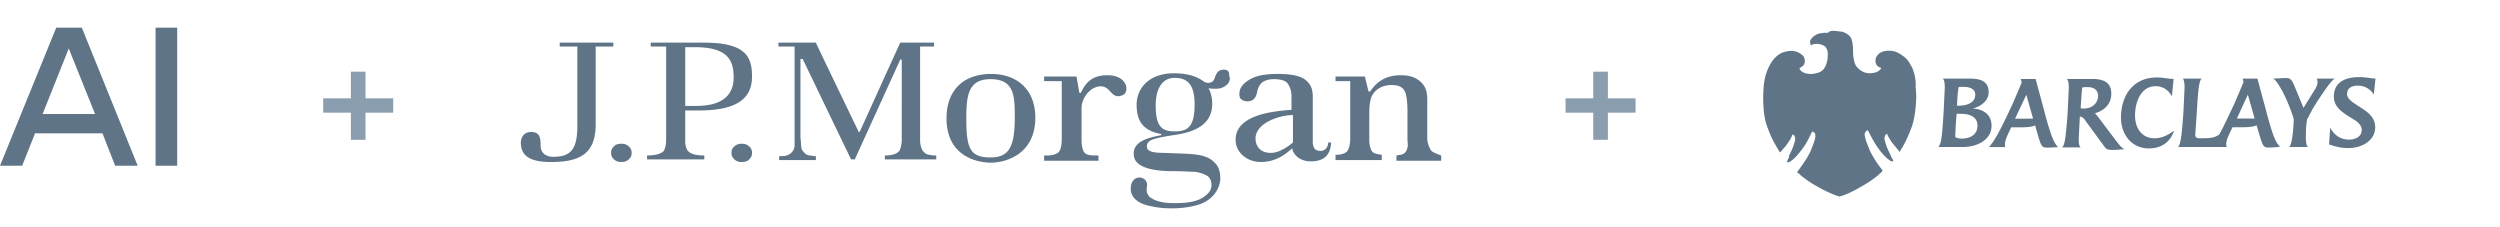
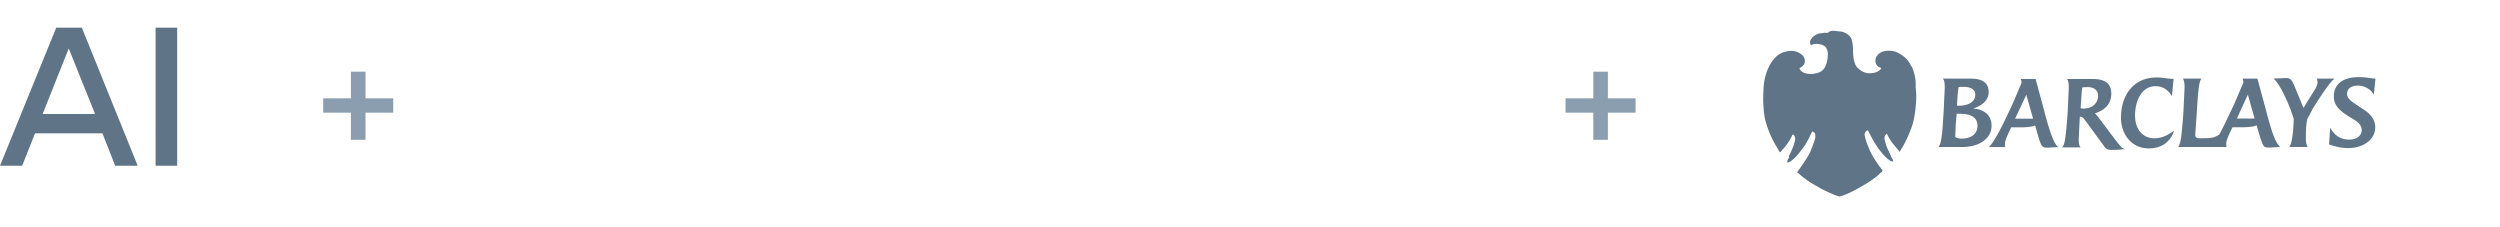
<svg xmlns="http://www.w3.org/2000/svg" width="528" height="48" fill="none">
  <path d="M7.4 28.16 4.68 35H0L11.88 5.84h5.4L29.08 35h-4.76l-2.68-6.84H7.4ZM9 24.08h11.08l-5.56-13.84L9 24.08ZM37.42 5.84V35h-4.56V5.84h4.56Z" fill="#5F7487" />
  <path d="M77.2 29.53h-3.09V23.8h-5.85v-3.03h5.85v-5.64h3.09v5.64h5.85v3.03H77.2v5.73Z" fill="#8B9EB0" />
-   <path d="M129.686 9.002h-11.472v.825h3.719v16.81c0 5.1-1.549 6.477-5.113 6.477-2.17 0-2.635-1.515-2.635-2.205 0-1.79-.156-3.03-2.017-3.03-1.86 0-2.168 1.653-2.168 2.204 0 2.343 1.239 4.134 6.354 4.134 6.202 0 9.455-1.791 9.455-7.991v-16.4h3.721v-.824h.156Zm1.551 21.355c-.621 0-1.241.142-1.551.552-.466.414-.621.827-.621 1.379 0 .548.155.963.621 1.379.465.412.93.548 1.551.548.618 0 1.084-.138 1.549-.548.465-.414.621-.831.621-1.379 0-.552-.156-.965-.621-1.379-.465-.414-.931-.551-1.551-.551h.002Zm25.421 0c-.62 0-1.086.142-1.551.552-.464.414-.619.827-.619 1.379 0 .548.155.963.619 1.379.465.412.931.548 1.551.548.621 0 1.239-.138 1.551-.548.464-.416.619-.831.619-1.379 0-.552-.155-.965-.621-1.379-.465-.414-.928-.551-1.551-.551h.002Zm-8.063-21.355h-11.161v.825h3.256V29.12c0 1.515-.155 1.927-.311 2.34-.155.554-.62.83-1.396 1.105-.463.138-1.239.275-2.325.275v.827h12.092v-.828c-1.085 0-1.859-.136-2.326-.273-.774-.276-1.239-.69-1.393-1.104a3.845 3.845 0 0 1-.312-1.515V23.33h2.946c8.681 0 11.161-3.03 11.161-7.165 0-4.271-1.394-7.163-10.231-7.163Zm-1.551 13.365h-2.325V9.965h2.017c6.664 0 8.214 2.48 8.214 6.338 0 3.995-2.634 6.064-7.906 6.064Zm47.591 8.956a4.614 4.614 0 0 1-.31-1.653V9.827h2.943v-.825h-7.126c-.155.276-8.524 18.739-8.524 18.739l-.155.14c-.155 0-.155 0-.155-.138 0 0-8.99-18.603-8.99-18.741h-7.911v.827h3.41v20.944c0 .415-.155.829-.465 1.24-.31.415-.776.69-1.241.827-.31.141-.929.141-1.551.141v.824h7.752v-.828c-.62 0-.931-.137-1.394-.137-.62-.138-.931-.414-1.241-.828-.31-.276-.465-.69-.465-1.24l-.155-1.792V12.444h.465s10.075 20.944 10.23 21.22h.776l9.61-21.08h.31V29.67c0 .69-.155 1.239-.31 1.79-.155.552-.618.828-1.239 1.104a6.778 6.778 0 0 1-2.015.274v.827h10.852v-.827a6.79 6.79 0 0 1-2.017-.274c-.464-.276-.929-.69-1.084-1.241Zm14.725-15.708c-5.891 0-9.455 3.444-9.455 9.37 0 8.818 7.751 9.37 9.3 9.37 3.256 0 9.457-1.791 9.457-9.506 0-6.064-4.031-9.234-9.302-9.234Zm-.155 17.636c-4.339 0-5.115-1.926-5.115-8.128 0-4.823.31-8.406 5.115-8.406 5.115 0 5.115 3.72 5.115 8.128 0 6.202-1.239 8.406-5.115 8.406Zm24.65-17.36c-3.413 0-4.65 1.79-5.583 3.72h-.31s-.463-2.756-.619-3.446h-6.821v.965h3.719v12.126c0 1.24-.153 2.069-.462 2.616-.312.554-1.243.966-2.637.966h-.62v1.103h11.471v-1.103h-.62c-1.552 0-2.168-.274-2.482-.826-.309-.551-.464-1.379-.464-2.618V22.78c0-2.068 1.86-4.547 4.032-4.547 2.325 0 2.167 3.03 4.805 1.791 1.241-.69.93-4.133-3.409-4.133Zm45.107 15.981c-1.241 0-1.55-.547-1.705-1.65v-9.646c0-1.655-.312-2.618-1.394-3.585-1.086-.964-3.103-1.38-6.046-1.38-2.79 0-4.805.416-6.201 1.38-1.239.829-1.858 1.654-1.858 2.896 0 .547.155.963.464 1.1.31.277.775.415 1.239.415 1.084 0 1.706-.549 2.014-1.791.159-.966.466-1.515.933-2.069.617-.548 1.551-.825 2.633-.825 1.397 0 2.48.274 2.946.963.465.69.775 1.517.775 2.617v2.895c-3.568.276-12.247.964-11.781 6.752.155 2.204 2.327 4.27 5.27 4.27 3.256 0 5.268-1.65 6.663-2.893.157 1.241 1.551 2.758 3.878 2.758 2.633 0 4.184-1.103 4.341-3.997h-.62c0 1.103-.776 1.792-1.551 1.792v-.002Zm-5.889-1.927v.138l-.155.138c-1.86 1.517-3.409 2.069-4.495 2.069-2.791 0-3.256-2.069-3.256-3.032 0-3.306 5.115-4.96 7.906-4.96v5.648Zm29.142 1.791c-.31-.55-.776-1.378-.776-2.616v-7.994c0-1.102-.155-2.205-.62-2.893-.465-.827-1.239-1.378-2.015-1.792-.93-.414-1.859-.55-2.943-.55-4.032 0-5.583 2.205-6.512 3.444h-.31l-.776-3.17h-6.201v.965h3.103v12.126c0 .965-.157 1.653-.312 2.069a1.66 1.66 0 0 1-1.084 1.1c-.311.139-.931.277-1.707.277v1.101h9.765v-1.101c-.93-.138-1.706-.276-2.014-.69-.31-.413-.619-1.24-.619-2.48v-4.685c0-1.927 0-3.86.776-4.96.774-1.242 2.323-1.93 3.874-1.93 1.551 0 2.325.414 2.792 1.24.464.69.617 2.756.617 4.133v5.788c0 .964.159 1.653 0 2.069-.153.548-.308.963-.776 1.237-.308.278-.93.278-1.549.414v1.103h9.459v-1.103c-1.088-.412-1.862-.69-2.172-1.102Zm-44.333-16.948c-.621.138-.931.69-1.241 1.379-.155.69-.465 1.101-.931 1.237-.465.14-.929.14-1.394-.136-1.084-.827-2.945-1.79-6.356-1.79-5.581 0-7.906 3.443-7.906 6.611 0 3.722 1.551 5.514 5.113 6.202.157 0 .157.276 0 .276-2.943.551-5.733 1.378-5.733 3.859 0 1.517.93 2.342 2.326 2.894 1.393.55 3.407.827 5.889.827 2.168 0 3.72.138 4.65.138a7.223 7.223 0 0 1 2.636.827c.62.414.93 1.104.93 1.927 0 1.241-.775 2.069-2.17 2.896-1.392.69-3.102.965-5.425.965-1.86 0-3.564-.14-4.96-.965-1.084-.551-1.241-1.653-1.084-2.48.157-.828-.157-1.653-1.241-1.929a1.74 1.74 0 0 0-.982.092 1.506 1.506 0 0 0-.723.598c-.312.41-.467.961-.467 1.65 0 2.067 1.862 3.03 3.256 3.444 2.17.55 3.568.69 5.425.69 2.637 0 4.65-.414 6.201-.965 1.552-.69 2.483-1.515 3.101-2.48.619-.964.931-1.93.931-2.895 0-1.239-.312-2.342-.931-3.03-2.015-2.342-4.807-2.068-11.006-2.342-2.946 0-3.566-.552-3.566-1.379 0-1.24 1.086-1.653 5.425-2.342 4.34-.552 8.369-2.067 8.369-6.614 0-1.379-.308-2.48-.775-3.306.933.136 1.708.136 2.482 0 .933-.276 1.394-.69 1.706-1.103.311-.552.464-1.103.155-1.517.156-1.101-.62-1.515-1.704-1.239Zm-9.765 12.953c-2.633 0-4.032-.83-4.032-5.512 0-3.306 1.241-5.788 4.032-5.788 3.256 0 4.184 2.204 4.184 5.65 0 4.96-1.704 5.65-4.184 5.65Z" fill="#5F7487" />
  <path d="M339.587 29.53h-3.09V23.8h-5.85v-3.03h5.85v-5.64h3.09v5.64h5.85v3.03h-5.85v5.73Z" fill="#8B9EB0" />
  <path d="M414.422 31.05h-5.053c.654-.595.833-2.735 1.071-6.6l.057-.89.238-5.053c0-1.01-.119-1.664-.417-1.902h5.647c1.366 0 4.043.057 4.043 2.853 0 1.903-1.736 3.032-3.33 3.449 2.259.178 3.935 1.308 3.935 3.626.058 2.496-2.318 4.518-6.182 4.518m-.178-7.013h-1.011l-.178 2.14-.119 2.676c0 .12.417.417 1.366.417 2.021 0 3.329-1.01 3.329-2.676.058-1.842-1.546-2.546-3.388-2.546m.416-5.705c-.297 0-.654 0-1.01.058-.178 1.01-.237 1.961-.297 3.09l-.058.833h.356c1.842 0 3.507-.654 3.507-2.318.057-.951-.773-1.664-2.497-1.664m17.822 12.84c-1.25 0-1.365-.058-2.318-3.45l-.356-1.249c-.595.297-1.664.417-3.33.417h-1.736l-.297.654c-.297.653-1.01 2.021-1.01 2.853-.005.22.014.44.059.654h-3.449c.951-.951 2.259-3.27 3.983-6.943l1.011-2.141 1.902-4.46a2.08 2.08 0 0 0-.178-.832h3.15l1.546 5.705.595 2.259c1.07 3.865 1.782 5.705 2.615 6.42l-2.198.12m-4.518-11.176-2.379 5.052h3.805l-1.426-5.052Zm18.192 11.651c-1.071 0-1.308-.178-1.665-.654l-4.101-5.59c-.297-.462-.595-.772-1.07-.772h-.058l-.058 1.13-.178 3.566c0 .951.119 1.546.416 1.782h-3.934c.595-.463.773-2.141 1.129-6.599l.058-.89.237-5.053c0-1.01-.119-1.665-.416-1.903h5.291c1.782 0 4.101.298 4.101 3.09 0 2.318-1.546 3.567-3.449 4.162.253.264.491.542.713.833l2.913 3.865c1.842 2.437 1.962 2.546 2.615 2.854-.843.116-1.694.175-2.546.178m-5.23-13.256c-.357 0-.773 0-1.13.057-.119.595-.178 1.665-.297 3.389l-.058 1.01c.178.058.463.058.654.058 1.782 0 3.032-1.13 3.032-2.735-.058-1.13-.833-1.782-2.199-1.782m12.91 12.942c-3.745 0-5.884-3.09-5.884-6.48 0-4.745 2.615-8.502 7.55-8.502 1.546 0 2.259.297 3.566.297l-.356 3.686c-.713-1.307-1.903-2.14-3.449-2.14-3.09 0-4.339 3.329-4.339 6.181 0 3.09 1.782 4.815 4.042 4.815 1.25 0 2.378-.298 4.22-1.605-.773 2.258-2.496 3.744-5.35 3.744m25.443-.178c-1.25 0-1.308-.058-2.318-3.448l-.357-1.25c-.595.297-1.664.416-3.329.416h-1.782l-.298.654c-.463.951-1.01 2.08-1.01 2.854 0 .178.058.417.058.654h-10.225c.595-.654.773-2.794 1.071-6.599l.058-.891.237-5.052c0-.952-.119-1.606-.357-1.903h3.984c-.595.416-.773 2.734-1.011 6.599l-.057.89-.298 4.28c0 .654.237.833.951.833 2.438 0 2.972-.057 4.102-.773.713-1.25 1.427-2.793 2.199-4.397l1.01-2.141 1.902-4.459a2.07 2.07 0 0 0-.178-.833h3.139l1.546 5.705.595 2.259c1.07 3.865 1.735 5.705 2.675 6.42a21.46 21.46 0 0 1-2.318.179m-4.518-11.176-2.318 5.053h3.745l-1.427-5.053Zm13.554 3.27-1.01 1.902c-.238 1.07-.298 2.496-.298 4.042 0 .654.119 1.546.417 1.843h-3.935c.713-.654.951-4.638.951-5.945-.534-1.782-1.249-3.567-2.317-5.706-.713-1.307-1.486-2.546-2.022-2.793l2.546-.12c.951 0 1.25.12 1.842 1.428l2.022 4.874 2.546-4.101c.178-.357.416-.834.416-1.25 0-.298-.057-.713-.178-.834h3.865c-.833.179-4.161 5.47-4.874 6.658m13.077-3.27c-.595-1.07-1.902-1.902-3.329-1.902-1.25 0-2.318.463-2.318 1.782 0 1.13 1.365 1.843 2.793 2.794 1.546.951 3.15 2.141 3.15 4.22 0 2.676-2.615 4.398-5.705 4.398-1.25 0-2.546-.237-4.042-.773l.237-3.567c.713 1.427 2.022 2.547 3.983 2.547 1.486 0 2.676-.713 2.676-2.022 0-1.07-.891-1.782-2.022-2.437-2.378-1.427-3.865-2.546-3.865-4.637 0-3.09 2.546-4.102 5.291-4.102 1.546 0 2.546.298 3.506.298l-.355 3.402Zm-97.702-5.991c-.317-.74-.844-1.585-1.796-2.218a6.692 6.692 0 0 0-1.479-.845c-.422-.116-.844-.212-1.373-.212h-.116c-.634 0-1.796.116-2.43 1.057-.317.317-.423.951-.317 1.479.115.422.422.845.844.951.089.073.202.11.318.105 0 .116-.116.317-.116.317-.317.317-.845.845-2.43.845h-.116c-.845-.115-1.479-.317-2.43-1.268-.529-.634-.845-1.796-.845-3.592 0-.952-.116-1.69-.317-2.315-.116-.422-.529-.845-.845-1.056-.316-.212-.529-.317-1.057-.53l-1.796-.211c-.634 0-1.056.116-1.268.422h-.634c-.317 0-.741.116-1.057.116-.634.116-1.056.423-1.479.74-.115.116-.529.53-.634.952 0 .317.116.634.116.74l.116.116c.211-.211.634-.317 1.161-.317.741 0 1.796.317 2.008.845.529.845.317 1.48.317 2.219-.317 2.007-1.056 2.959-2.642 3.17-.317.116-.634.116-.844.116-1.162 0-2.008-.317-2.431-1.056v-.212s.116 0 .212-.116c.422-.212.741-.529.845-.951.116-.529 0-1.057-.317-1.48-.634-.633-1.479-1.056-2.43-1.056-.635 0-1.057.116-1.479.212-1.269.317-2.431 1.374-3.275 3.064-.635 1.269-1.057 2.748-1.162 4.438-.106 1.691-.116 3.065 0 4.332.115 2.113.529 3.382 1.056 4.745a21.68 21.68 0 0 0 1.898 3.807c.212.317.317.634.529.845l.116-.116c.115-.115.211-.212.317-.422.422-.317 1.162-1.374 1.373-1.69.212-.316.529-.845.741-1.373l.116-.212.212.116c.211.211.317.529.317.844 0 .316-.116.635-.317 1.269-.212.74-.635 1.585-1.057 2.43.116.116.116.317 0 .317-.317.529-.317.74-.317.951h.116c.115 0 .529-.115.844-.422.318-.212 1.162-.951 2.219-2.43.845-1.057 1.374-2.219 2.008-3.487l.115-.212.212.116c.116.116.212.116.317.212.116.211.116.528.116.844-.116.845-.634 2.008-.951 2.853-.634 1.479-1.796 3.064-2.642 4.226a.494.494 0 0 1-.317.317c.115.116.211.212.422.317l.317.318a21.441 21.441 0 0 0 3.592 2.43c1.057.634 3.171 1.69 4.649 2.113 1.479-.317 3.592-1.479 4.649-2.113a21.44 21.44 0 0 0 3.592-2.43l.317-.318c.212-.115.317-.317.422-.317.116-.211.116-.317.116-.422l-.116-.116c-.844-1.056-2.008-2.747-2.642-4.226-.317-.845-.845-2.008-.951-2.853-.116-.317 0-.634.116-.844l.212-.212c.115-.116.317-.116.317-.116l.115.212c.635 1.268 1.269 2.43 2.008 3.487 1.057 1.479 1.902 2.218 2.219 2.43.317.317.634.422.844.422h.116c.116-.115 0-.317-.317-.845-.116-.115-.116-.211-.116-.317-.422-.844-.844-1.69-1.056-2.43-.212-.634-.317-1.056-.317-1.268 0-.317.115-.634.317-.845l.212-.116.115.212c.212.529.634 1.162.845 1.48.211.316 1.057 1.267 1.268 1.585.212.211.318.317.318.422l.115.116c.116-.116.212-.318.423-.741l.115-.116c.635-1.056 1.269-2.43 1.796-3.804.529-1.268.845-2.642 1.057-4.744.116-1.269.212-2.642 0-4.332.116-1.585-.317-3.17-.845-4.332l-.087-.016Z" fill="#5F7487" />
</svg>